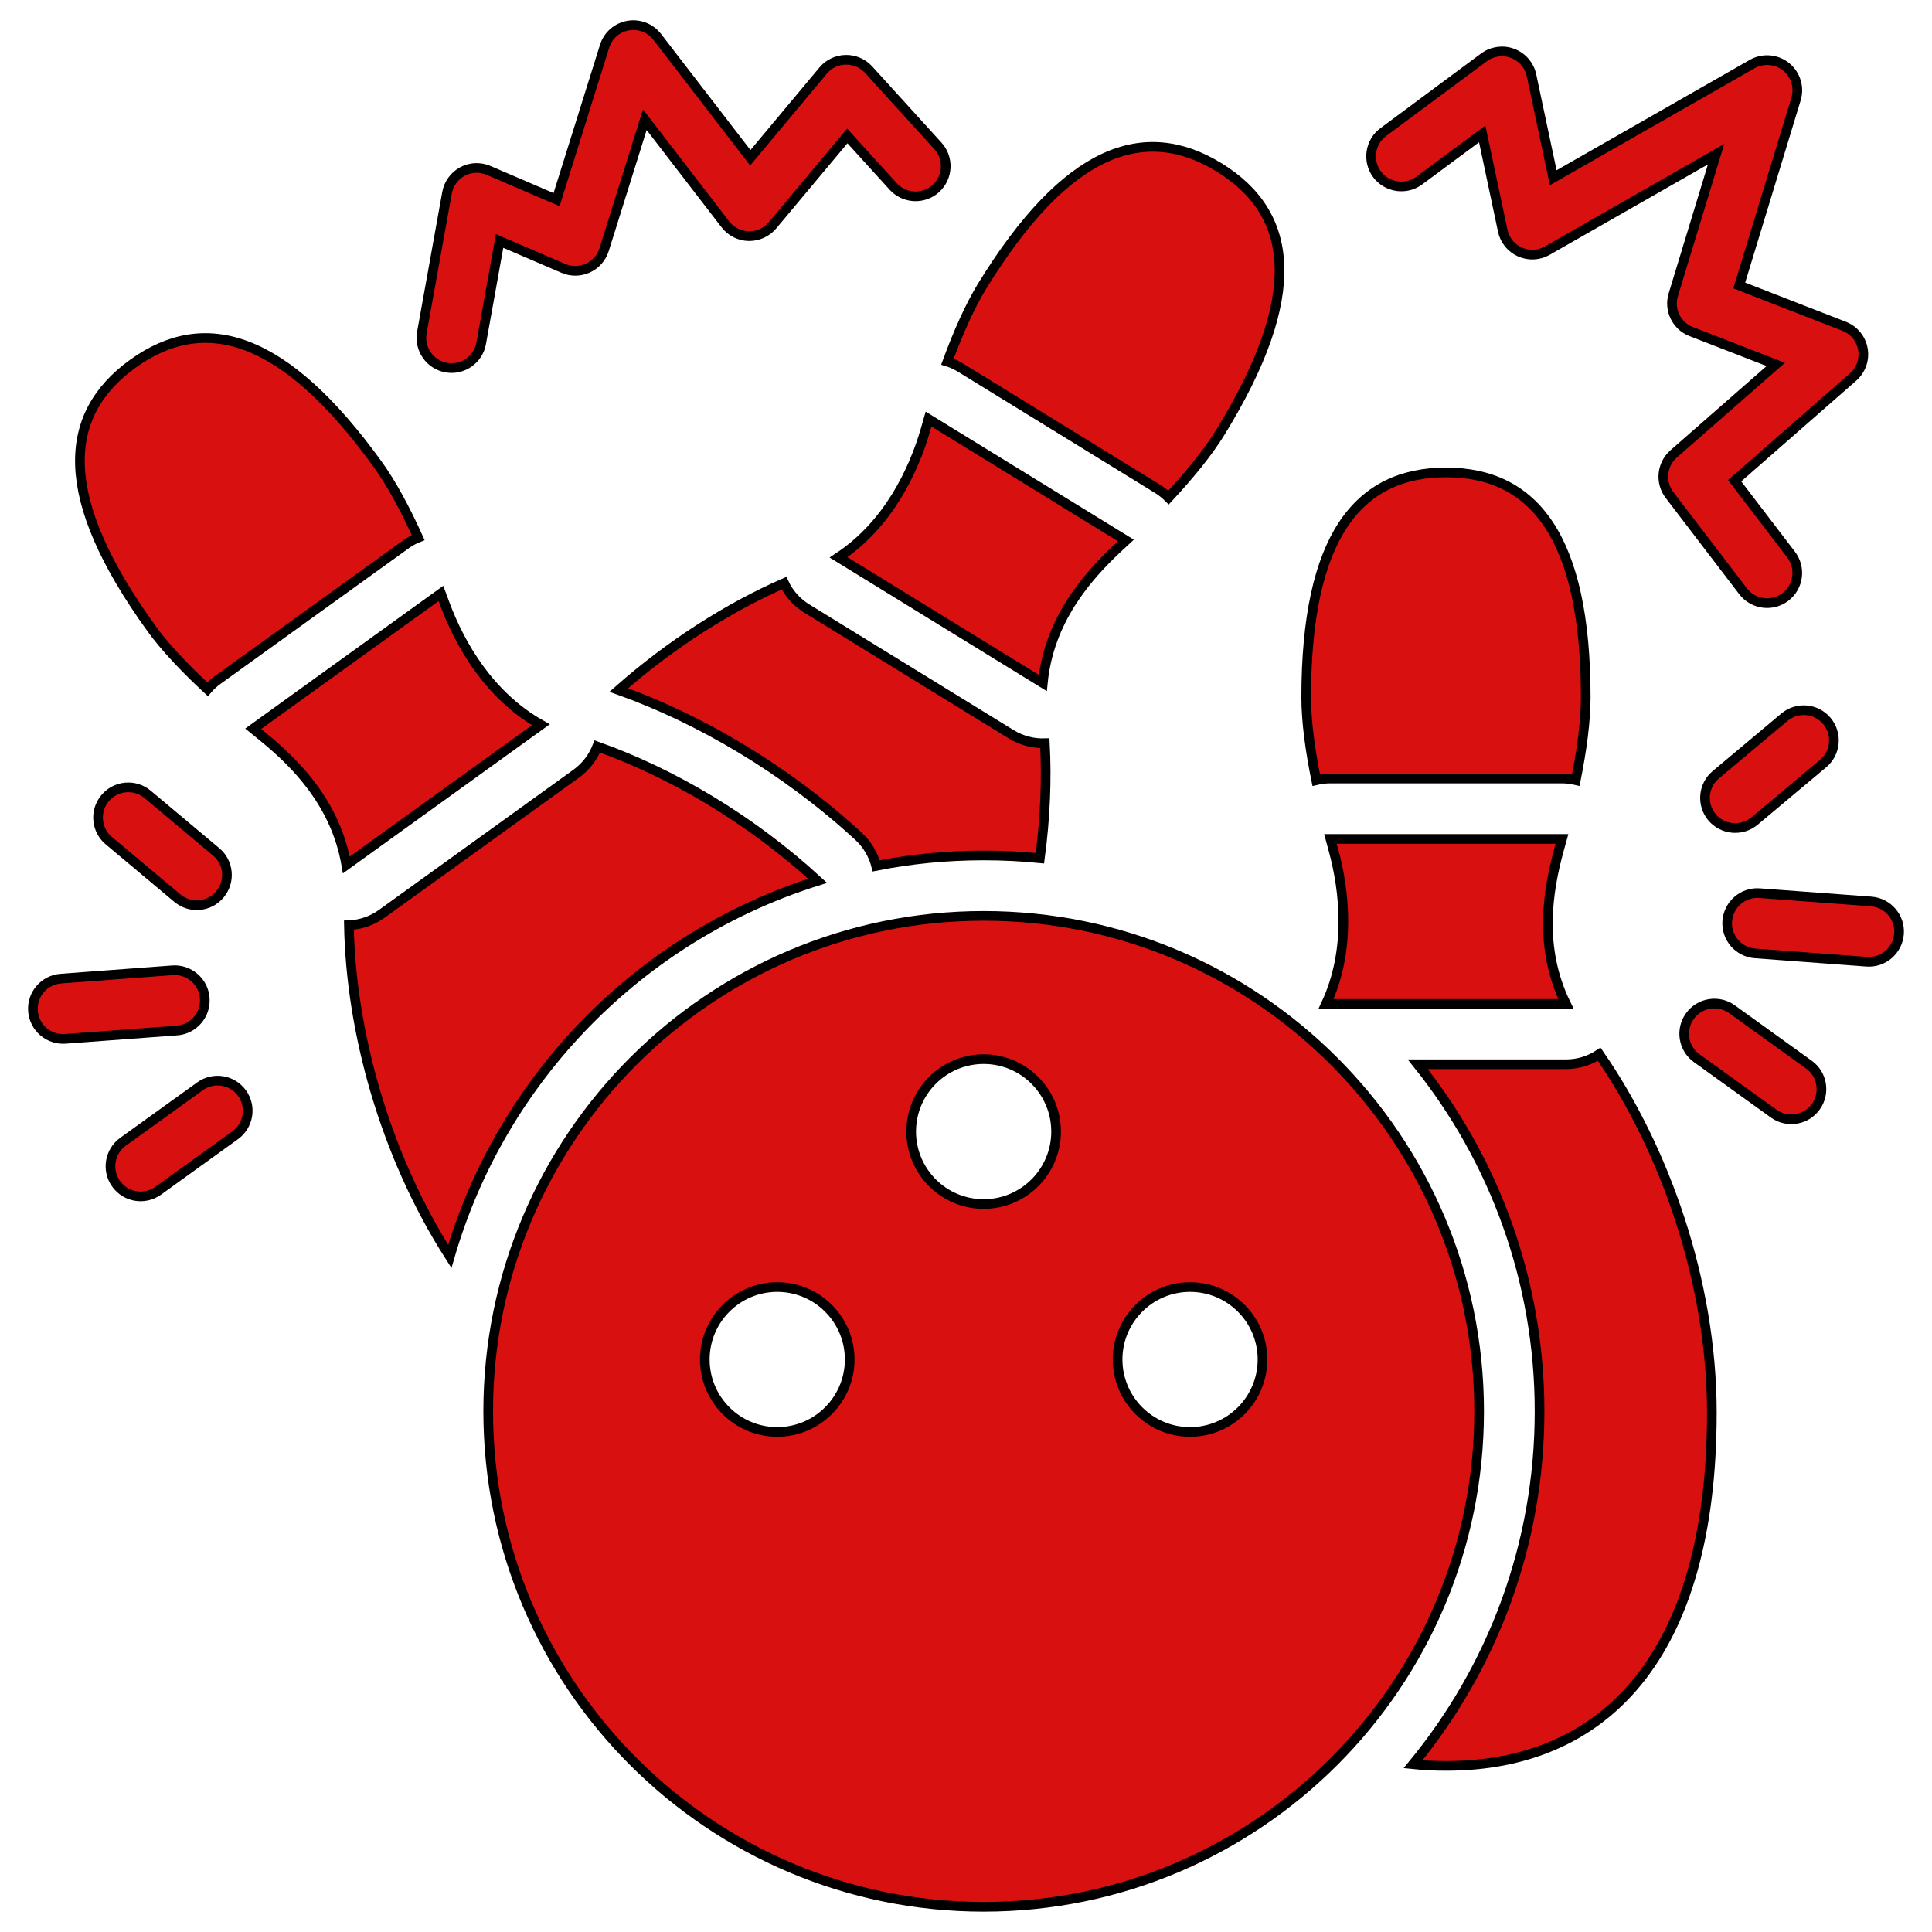
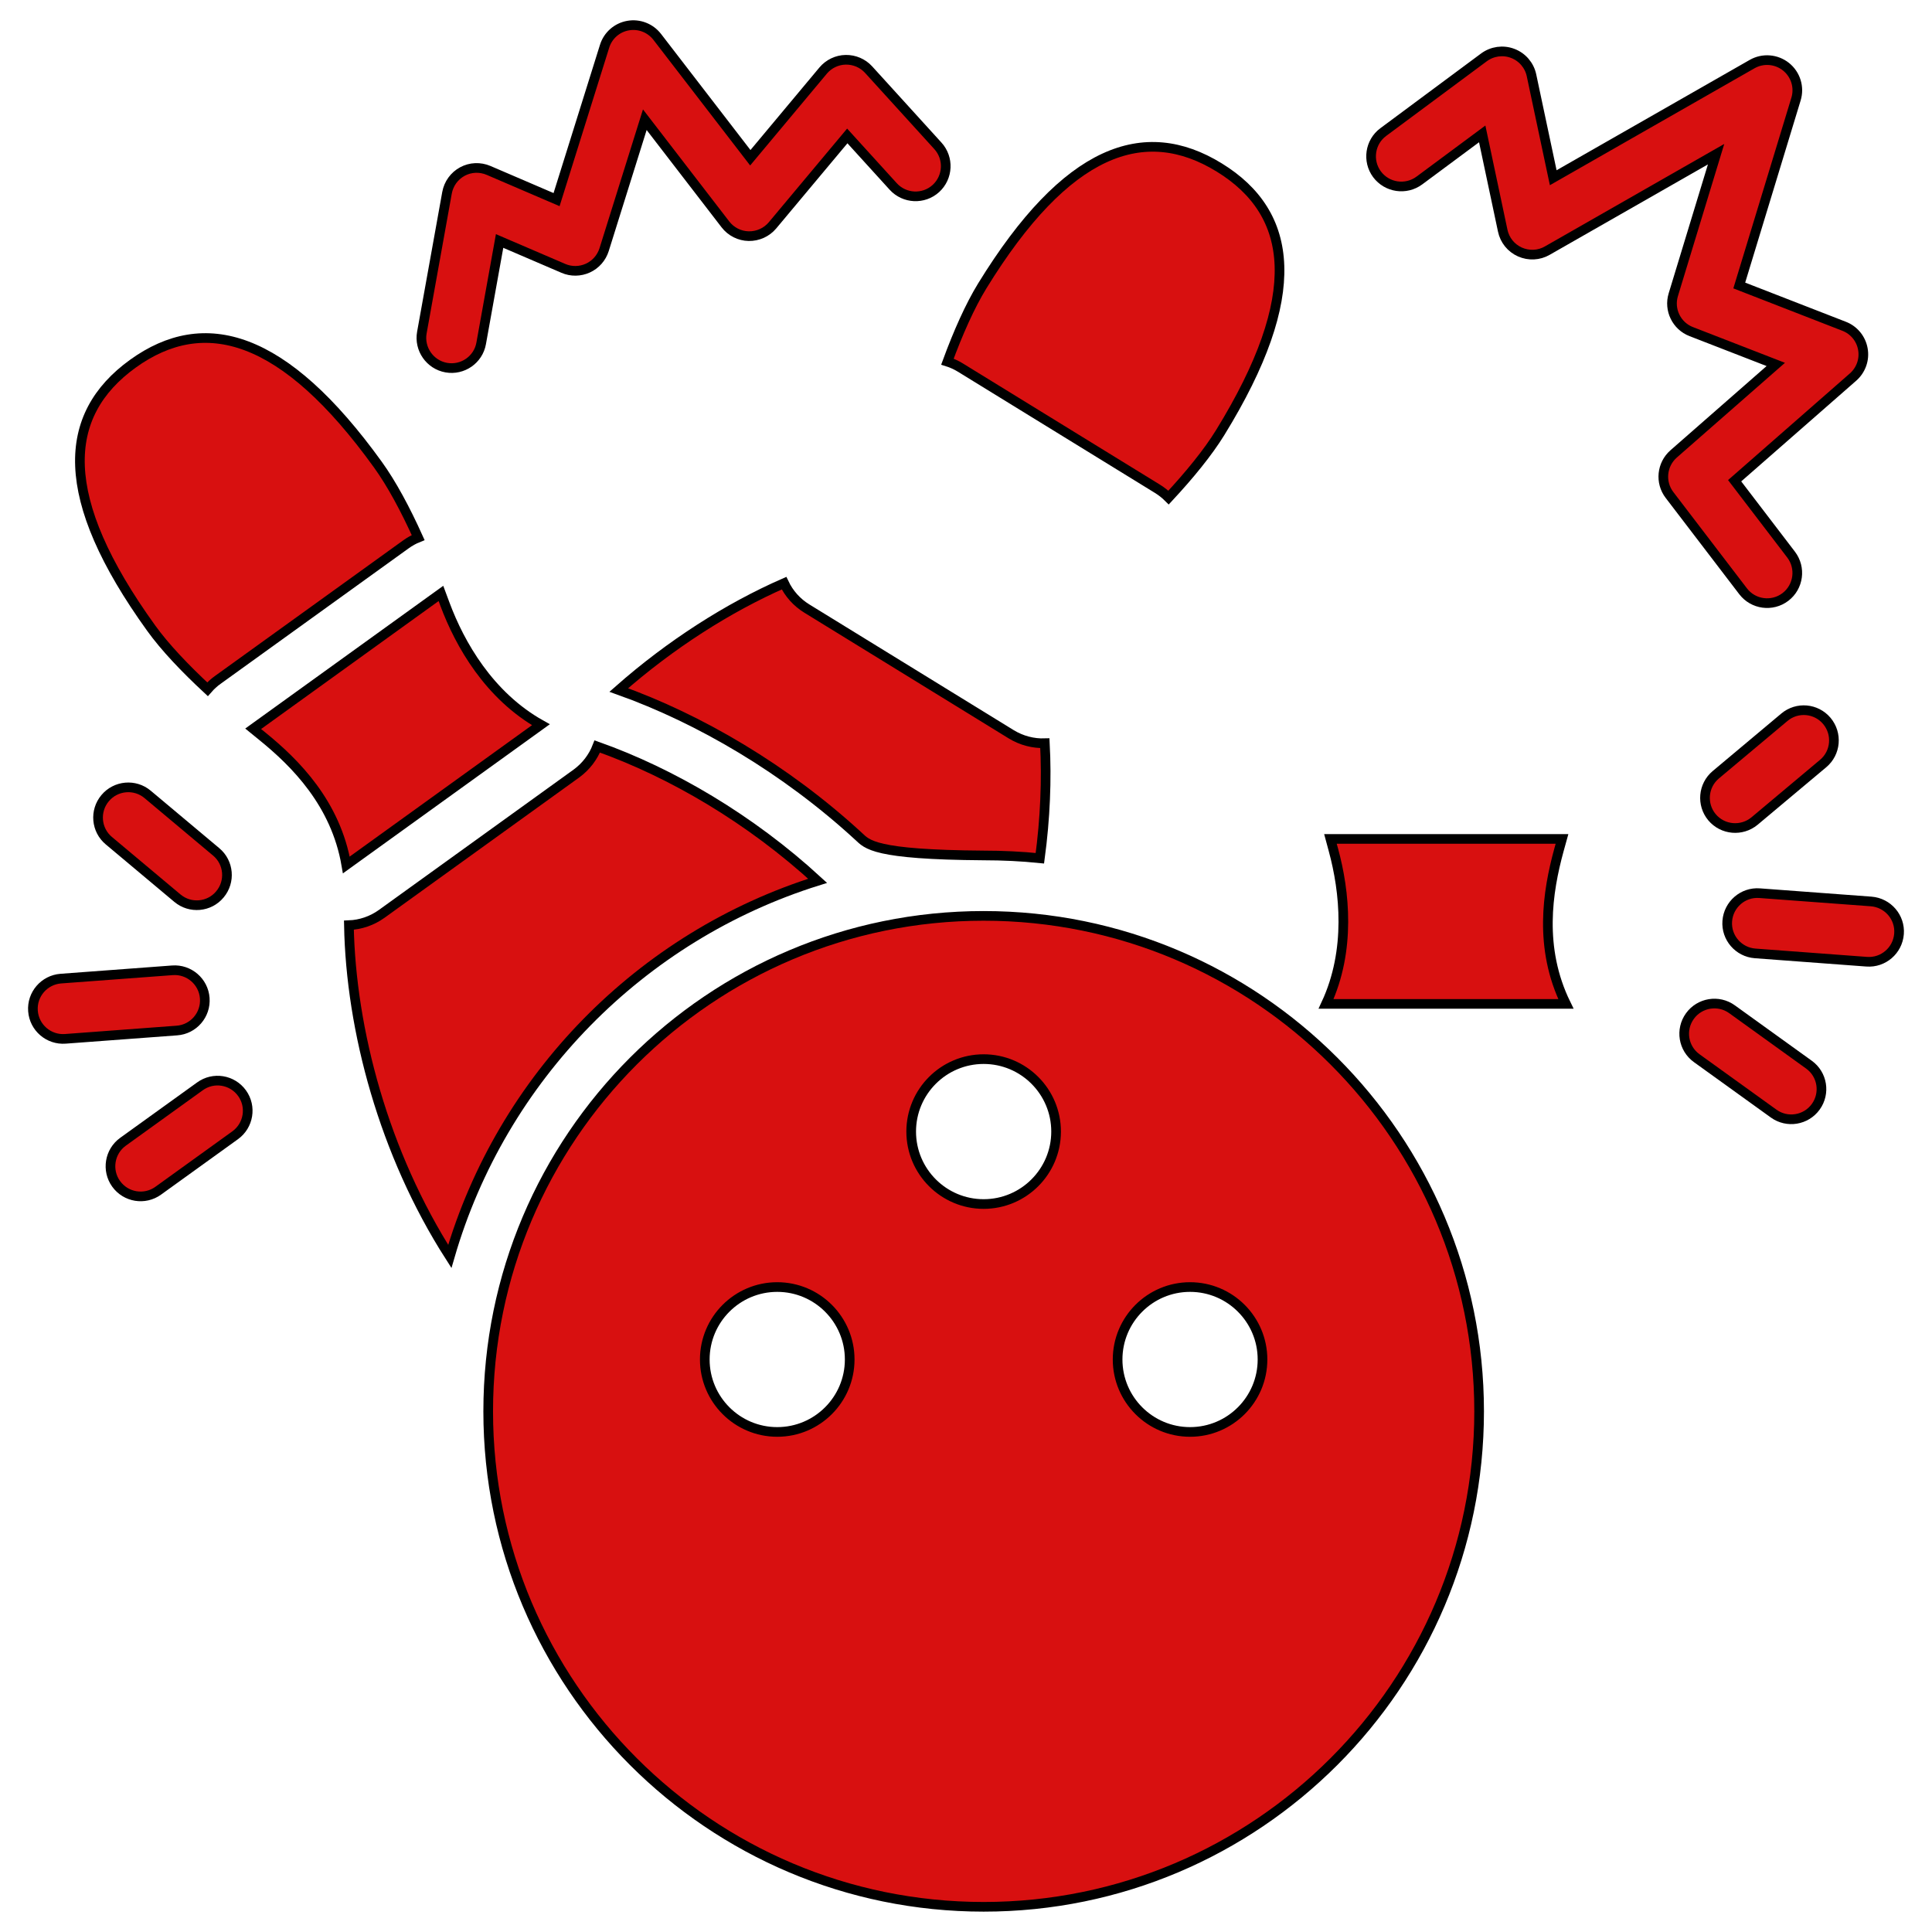
<svg xmlns="http://www.w3.org/2000/svg" viewBox="0 0 100.00 100.00" data-guides="{&quot;vertical&quot;:[],&quot;horizontal&quot;:[]}">
  <defs />
-   <path fill="#d81010" stroke="black" fill-opacity="1" stroke-width="0.5" stroke-opacity="1" color="rgb(51, 51, 51)" fill-rule="evenodd" id="tSvg51e8d677f5" title="Path 16" d="M82.773 54.566C86.129 59.41 88.605 66.285 88.605 73.121C88.605 85.785 82.999 91.402 74.847 91.402C74.265 91.402 73.695 91.375 73.14 91.316C77.23 86.343 79.687 79.984 79.687 73.054C79.687 66.261 77.328 60.011 73.382 55.085C75.939 55.085 78.497 55.085 81.054 55.085C81.675 55.085 82.273 54.901 82.773 54.566ZM68.128 40.382C67.812 38.827 67.609 37.327 67.609 36.101C67.609 27.78 70.292 24.453 74.843 24.453C79.394 24.453 82.077 27.785 82.077 36.101C82.077 37.327 81.874 38.827 81.562 40.382C81.327 40.327 81.089 40.296 80.843 40.296C76.847 40.296 72.851 40.296 68.855 40.296C68.609 40.296 68.363 40.327 68.128 40.382Z" />
-   <path fill="#d81010" stroke="black" fill-opacity="1" stroke-width="0.5" stroke-opacity="1" color="rgb(51, 51, 51)" fill-rule="evenodd" id="tSvg55ee271cf8" title="Path 17" d="M40.582 30.184C40.836 30.723 41.246 31.184 41.77 31.504C45.294 33.672 48.819 35.84 52.343 38.008C52.875 38.332 53.48 38.489 54.082 38.469C54.183 40.352 54.101 42.364 53.824 44.422C52.871 44.325 51.898 44.278 50.918 44.278C49.016 44.278 47.152 44.461 45.351 44.817C45.203 44.239 44.89 43.703 44.437 43.286C40.66 39.813 36.218 37.211 32.027 35.715C34.723 33.34 37.699 31.45 40.582 30.184ZM49.039 18.719C49.586 17.231 50.199 15.848 50.84 14.801C55.195 7.715 59.227 6.282 63.106 8.668C66.985 11.051 67.524 15.297 63.164 22.379C62.524 23.422 61.563 24.594 60.485 25.754C60.317 25.586 60.125 25.434 59.918 25.305C56.515 23.211 53.111 21.117 49.707 19.024C49.496 18.895 49.274 18.793 49.039 18.719Z" />
+   <path fill="#d81010" stroke="black" fill-opacity="1" stroke-width="0.5" stroke-opacity="1" color="rgb(51, 51, 51)" fill-rule="evenodd" id="tSvg55ee271cf8" title="Path 17" d="M40.582 30.184C40.836 30.723 41.246 31.184 41.77 31.504C45.294 33.672 48.819 35.84 52.343 38.008C52.875 38.332 53.48 38.489 54.082 38.469C54.183 40.352 54.101 42.364 53.824 44.422C52.871 44.325 51.898 44.278 50.918 44.278C45.203 44.239 44.89 43.703 44.437 43.286C40.66 39.813 36.218 37.211 32.027 35.715C34.723 33.34 37.699 31.45 40.582 30.184ZM49.039 18.719C49.586 17.231 50.199 15.848 50.84 14.801C55.195 7.715 59.227 6.282 63.106 8.668C66.985 11.051 67.524 15.297 63.164 22.379C62.524 23.422 61.563 24.594 60.485 25.754C60.317 25.586 60.125 25.434 59.918 25.305C56.515 23.211 53.111 21.117 49.707 19.024C49.496 18.895 49.274 18.793 49.039 18.719Z" />
  <path fill="#d81010" stroke="black" fill-opacity="1" stroke-width="0.5" stroke-opacity="1" color="rgb(51, 51, 51)" fill-rule="evenodd" id="tSvgedd48c69fe" title="Path 18" d="M80.848 43.422C80.793 43.617 80.743 43.813 80.688 44.004C80.102 46.148 79.633 49.059 81.051 51.961C76.913 51.961 72.775 51.961 68.637 51.961C69.934 49.172 69.598 46.125 69.02 44C68.965 43.809 68.91 43.617 68.86 43.422C72.856 43.422 76.852 43.422 80.848 43.422Z" />
-   <path fill="#d81010" stroke="black" fill-opacity="1" stroke-width="0.5" stroke-opacity="1" color="rgb(51, 51, 51)" fill-rule="evenodd" id="tSvg10461f7970b" title="Path 19" d="M58.277 27.973C58.129 28.11 57.984 28.25 57.836 28.383C56.215 29.903 54.289 32.137 53.976 35.352C50.452 33.184 46.927 31.016 43.402 28.848C45.969 27.153 47.281 24.379 47.898 22.266C47.953 22.075 48.008 21.883 48.062 21.692C51.466 23.786 54.87 25.879 58.277 27.973Z" />
  <path fill="#d81010" stroke="black" fill-opacity="1" stroke-width="0.5" stroke-opacity="1" color="rgb(51, 51, 51)" fill-rule="evenodd" id="tSvg2d6e2af47f" title="Path 20" d="M30.914 38.637C30.699 39.192 30.324 39.684 29.828 40.043C26.471 42.462 23.115 44.882 19.758 47.301C19.254 47.664 18.66 47.864 18.059 47.887C18.16 53.317 19.879 59.719 23.282 65.032C25.965 55.786 33.16 48.458 42.321 45.591C38.848 42.4 34.766 40.001 30.914 38.637ZM10.742 35.676C10.898 35.496 11.078 35.328 11.277 35.188C14.519 32.852 17.762 30.516 21.004 28.18C21.203 28.035 21.422 27.914 21.644 27.825C20.992 26.379 20.277 25.043 19.558 24.047C14.695 17.301 10.57 16.165 6.878 18.825C3.187 21.489 2.957 25.758 7.82 32.505C8.535 33.501 9.578 34.594 10.742 35.676Z" />
  <path fill="#d81010" stroke="black" fill-opacity="1" stroke-width="0.5" stroke-opacity="1" color="rgb(51, 51, 51)" fill-rule="evenodd" id="tSvg10c7a175ae3" title="Path 21" d="M13.102 37.723C13.258 37.852 13.415 37.977 13.571 38.102C15.297 39.5 17.379 41.59 17.926 44.77C21.283 42.351 24.64 39.931 27.996 37.512C25.313 36.008 23.801 33.34 23.032 31.278C22.965 31.09 22.895 30.903 22.824 30.715C19.582 33.051 16.34 35.387 13.102 37.723Z" />
  <path fill="#d81010" stroke="black" fill-opacity="1" stroke-width="0.5" stroke-opacity="1" color="rgb(51, 51, 51)" fill-rule="evenodd" id="tSvg101f3fb0955" title="Path 22" d="M50.914 47.406C65.066 47.406 76.559 58.898 76.559 73.051C76.559 87.203 65.067 98.696 50.914 98.696C36.762 98.696 25.269 87.204 25.269 73.051C25.269 58.899 36.761 47.406 50.914 47.406ZM40.23 66.617C42.3 66.617 43.98 68.297 43.98 70.367C43.98 72.437 42.3 74.117 40.23 74.117C38.16 74.117 36.48 72.437 36.48 70.367C36.48 68.297 38.16 66.617 40.23 66.617ZM61.597 66.617C63.667 66.617 65.347 68.297 65.347 70.367C65.347 72.437 63.667 74.117 61.597 74.117C59.527 74.117 57.847 72.437 57.847 70.367C57.847 68.297 59.527 66.617 61.597 66.617ZM50.913 54.82C52.983 54.82 54.663 56.5 54.663 58.57C54.663 60.64 52.983 62.32 50.913 62.32C48.843 62.32 47.163 60.64 47.163 58.57C47.163 56.5 48.843 54.82 50.913 54.82Z" />
  <path fill="#d81010" stroke="black" fill-opacity="1" stroke-width="0.5" stroke-opacity="1" color="rgb(51, 51, 51)" fill-rule="evenodd" id="tSvgaf4d784e0d" title="Path 23" d="M73.465 9.344C74.55 8.539 75.634 7.734 76.719 6.93C77.073 8.6 77.427 10.271 77.781 11.941C77.883 12.43 78.215 12.84 78.672 13.043C79.129 13.246 79.653 13.223 80.086 12.973C82.999 11.309 85.912 9.645 88.824 7.981C88.824 7.981 86.61 15.254 86.61 15.254C86.371 16.035 86.778 16.871 87.539 17.164C88.998 17.73 90.456 18.297 91.914 18.863C90.151 20.408 88.388 21.952 86.625 23.496C86.008 24.039 85.914 24.969 86.414 25.621C87.684 27.283 88.953 28.944 90.223 30.605C90.746 31.289 91.727 31.422 92.414 30.898C93.098 30.375 93.231 29.395 92.707 28.707C91.733 27.432 90.759 26.158 89.785 24.883C91.828 23.094 93.871 21.305 95.914 19.516C96.324 19.156 96.52 18.605 96.422 18.07C96.328 17.531 95.957 17.082 95.449 16.887C93.641 16.184 91.832 15.48 90.024 14.777C91.003 11.561 91.982 8.345 92.961 5.129C93.149 4.516 92.942 3.852 92.442 3.453C91.942 3.055 91.246 3 90.692 3.316C87.259 5.277 83.827 7.238 80.395 9.199C80.02 7.432 79.645 5.665 79.27 3.898C79.16 3.379 78.793 2.949 78.293 2.762C77.797 2.574 77.238 2.652 76.809 2.969C75.072 4.258 73.335 5.547 71.598 6.836C70.906 7.348 70.762 8.328 71.273 9.02C71.789 9.711 72.766 9.859 73.465 9.344Z" />
  <path fill="#d81010" stroke="black" fill-opacity="1" stroke-width="0.5" stroke-opacity="1" color="rgb(51, 51, 51)" fill-rule="evenodd" id="tSvg19060a95ba2" title="Path 24" d="M24.906 17.77C25.224 16.004 25.541 14.239 25.859 12.473C26.959 12.946 28.06 13.418 29.16 13.891C29.566 14.067 30.027 14.059 30.429 13.876C30.832 13.692 31.136 13.344 31.269 12.922C31.971 10.68 32.673 8.438 33.375 6.196C33.375 6.196 37.547 11.614 37.547 11.614C37.836 11.989 38.281 12.215 38.754 12.223C39.226 12.231 39.679 12.028 39.984 11.665C41.275 10.122 42.565 8.579 43.855 7.036C44.648 7.908 45.441 8.78 46.234 9.653C46.816 10.29 47.804 10.336 48.441 9.758C49.078 9.176 49.125 8.188 48.547 7.551C47.351 6.236 46.156 4.921 44.961 3.606C44.656 3.27 44.222 3.087 43.773 3.094C43.32 3.102 42.894 3.309 42.605 3.653C41.349 5.157 40.092 6.661 38.836 8.165C37.23 6.08 35.625 3.995 34.019 1.911C33.664 1.45 33.082 1.223 32.508 1.325C31.933 1.426 31.465 1.84 31.293 2.395C30.465 5.041 29.637 7.687 28.808 10.332C27.635 9.829 26.462 9.325 25.289 8.821C24.851 8.633 24.351 8.653 23.933 8.879C23.515 9.106 23.223 9.508 23.137 9.981C22.703 12.391 22.269 14.801 21.836 17.212C21.683 18.059 22.25 18.876 23.098 19.028C23.945 19.18 24.758 18.614 24.906 17.77Z" />
  <path fill="#d81010" stroke="black" fill-opacity="1" stroke-width="0.5" stroke-opacity="1" color="rgb(51, 51, 51)" fill-rule="evenodd" id="tSvg7b74de7b73" title="Path 25" d="M11.191 44.094C10.007 43.102 8.824 42.11 7.64 41.117C6.98 40.563 5.992 40.653 5.441 41.313C4.886 41.973 4.972 42.961 5.632 43.512C6.816 44.504 8 45.496 9.183 46.489C9.843 47.043 10.832 46.957 11.382 46.293C11.937 45.633 11.851 44.645 11.191 44.094Z" />
  <path fill="#d81010" stroke="black" fill-opacity="1" stroke-width="0.5" stroke-opacity="1" color="rgb(51, 51, 51)" fill-rule="evenodd" id="tSvg178f112ea38" title="Path 26" d="M90.816 42.496C92 41.504 93.183 40.512 94.367 39.519C95.027 38.965 95.113 37.98 94.558 37.316C94.004 36.656 93.019 36.57 92.359 37.125C91.175 38.117 89.992 39.109 88.808 40.102C88.148 40.656 88.062 41.641 88.613 42.301C89.168 42.961 90.152 43.047 90.816 42.496Z" />
  <path fill="#d81010" stroke="black" fill-opacity="1" stroke-width="0.5" stroke-opacity="1" color="rgb(51, 51, 51)" fill-rule="evenodd" id="tSvgbba418fce8" title="Path 27" d="M8.922 50.223C6.997 50.366 5.073 50.51 3.148 50.653C2.289 50.719 1.641 51.469 1.707 52.328C1.77 53.188 2.523 53.836 3.383 53.77C5.307 53.627 7.232 53.483 9.156 53.34C10.016 53.278 10.664 52.524 10.598 51.664C10.535 50.805 9.781 50.157 8.922 50.223Z" />
  <path fill="#d81010" stroke="black" fill-opacity="1" stroke-width="0.5" stroke-opacity="1" color="rgb(51, 51, 51)" fill-rule="evenodd" id="tSvg5508843b2d" title="Path 28" d="M90.844 49.348C92.769 49.491 94.693 49.635 96.617 49.778C97.477 49.844 98.227 49.196 98.293 48.336C98.36 47.477 97.711 46.727 96.852 46.66C94.927 46.517 93.003 46.374 91.078 46.231C90.219 46.164 89.469 46.813 89.403 47.672C89.336 48.532 89.985 49.282 90.844 49.348Z" />
  <path fill="#d81010" stroke="black" fill-opacity="1" stroke-width="0.5" stroke-opacity="1" color="rgb(51, 51, 51)" fill-rule="evenodd" id="tSvg163e1adc869" title="Path 29" d="M10.348 56.23C9.021 57.186 7.694 58.142 6.367 59.097C5.668 59.601 5.508 60.578 6.012 61.277C6.516 61.976 7.492 62.136 8.192 61.629C9.519 60.673 10.845 59.717 12.172 58.761C12.871 58.257 13.032 57.281 12.528 56.582C12.024 55.882 11.047 55.722 10.348 56.23Z" />
  <path fill="#d81010" stroke="black" fill-opacity="1" stroke-width="0.5" stroke-opacity="1" color="rgb(51, 51, 51)" fill-rule="evenodd" id="tSvgb63bef9b42" title="Path 30" d="M87.824 54.773C89.151 55.729 90.478 56.684 91.805 57.64C92.504 58.144 93.48 57.984 93.984 57.285C94.488 56.586 94.332 55.609 93.629 55.105C92.302 54.149 90.975 53.194 89.648 52.238C88.949 51.734 87.972 51.894 87.469 52.593C86.965 53.292 87.121 54.269 87.824 54.773Z" />
</svg>